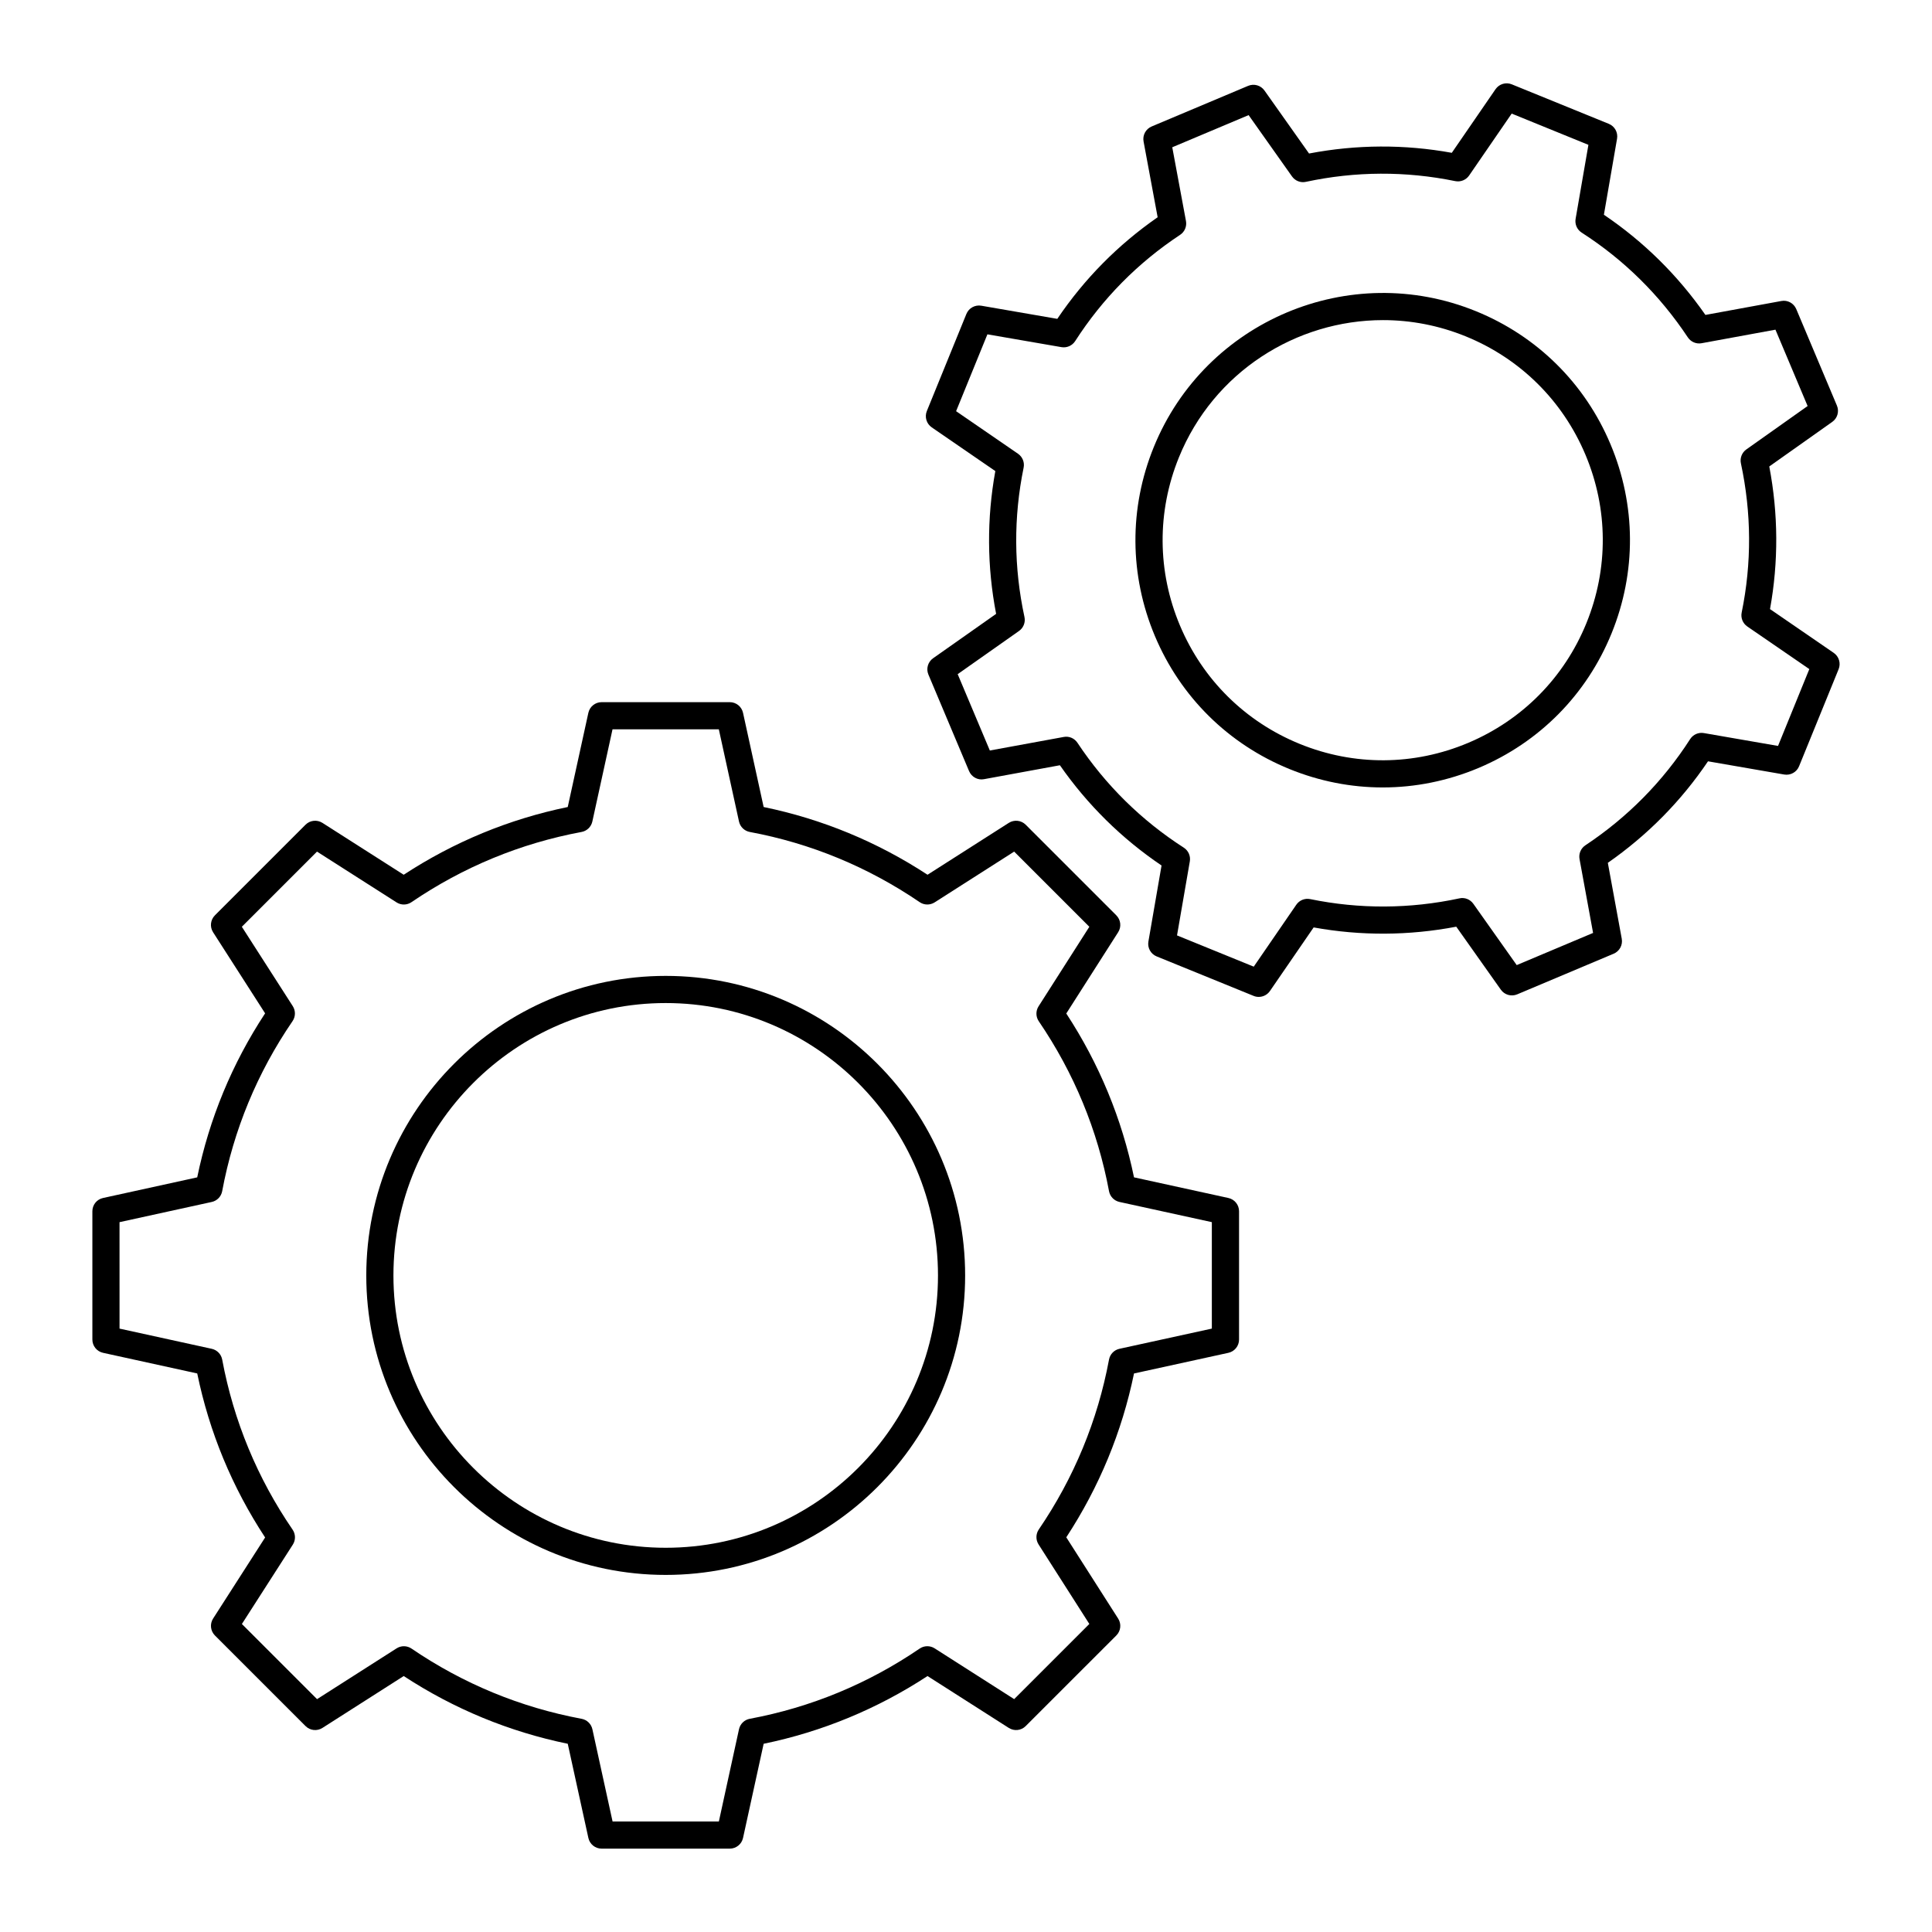
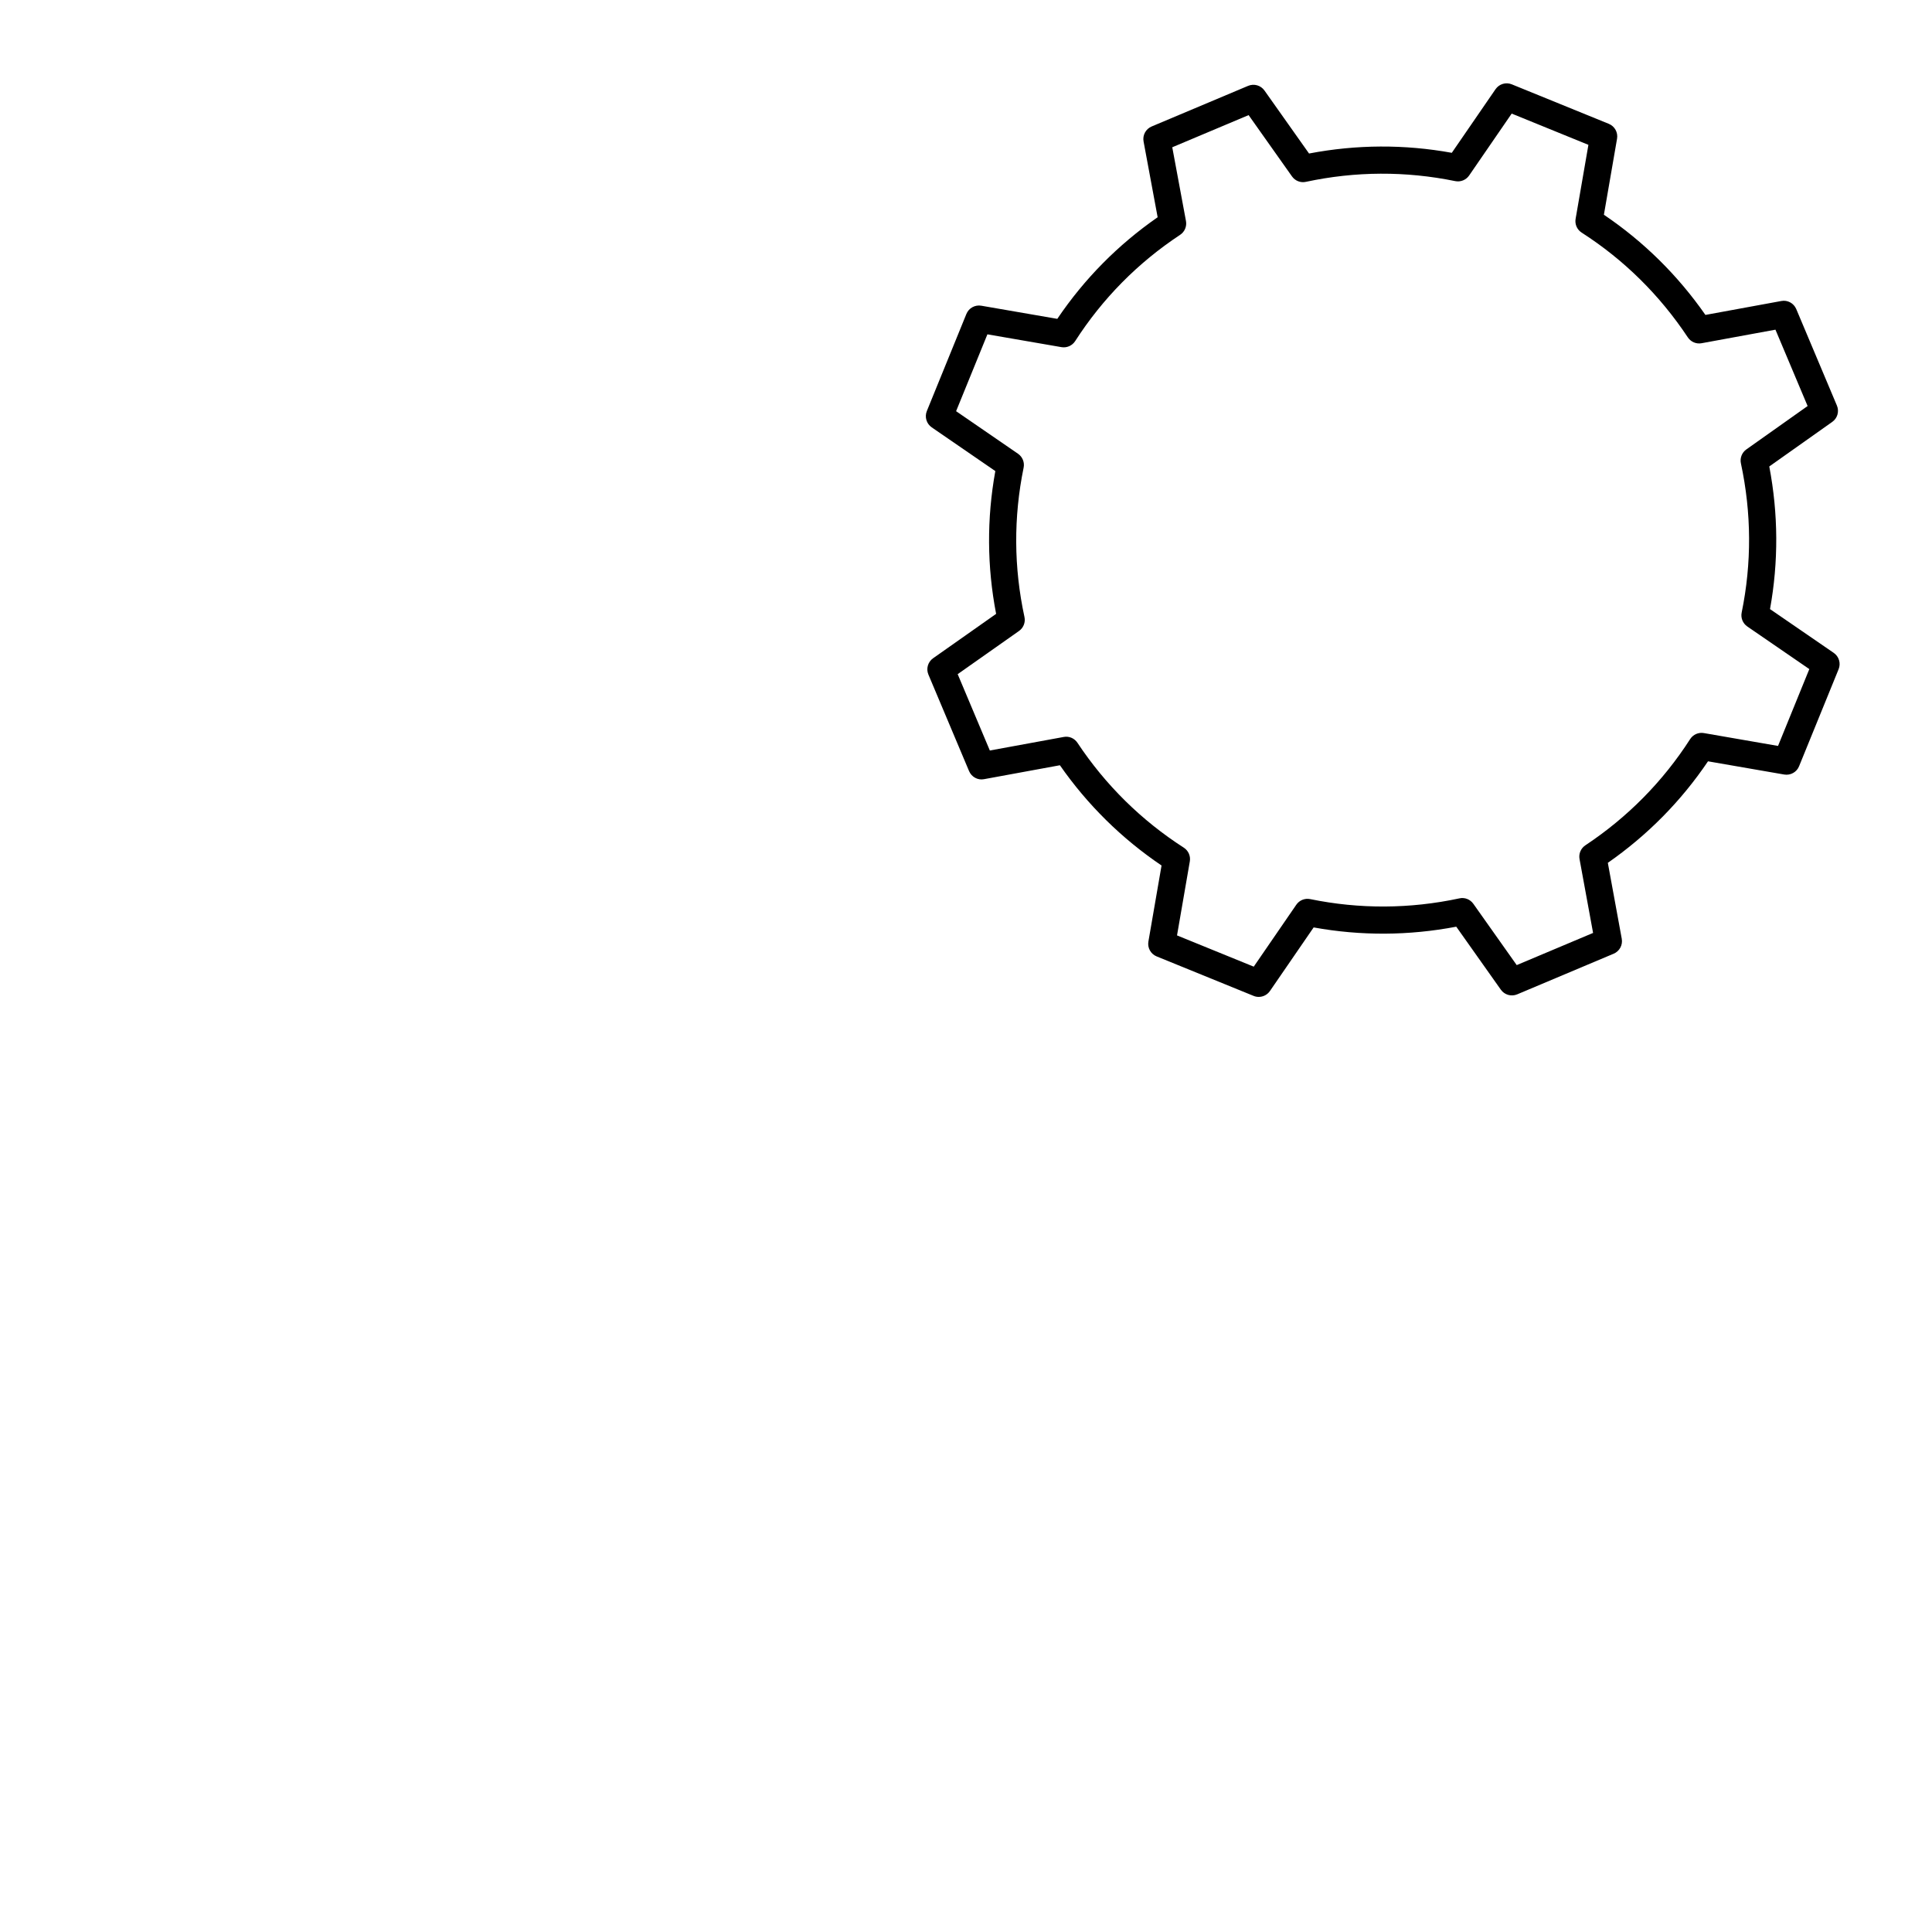
<svg xmlns="http://www.w3.org/2000/svg" fill="#000000" width="800px" height="800px" version="1.1" viewBox="144 144 512 512">
  <g>
-     <path d="m168.48 464.99v34.004c0 1.691 1.176 3.152 2.828 3.516l24.961 5.469c3.207 15.566 9.254 30.172 17.992 43.469l-13.785 21.484c-0.914 1.422-0.711 3.293 0.484 4.488l24.012 24.008c1.191 1.195 3.055 1.398 4.481 0.488l21.535-13.746c13.32 8.715 27.922 14.746 43.473 17.949l5.465 24.961c0.359 1.652 1.824 2.828 3.512 2.828h33.957c1.691 0 3.152-1.176 3.516-2.828l5.465-24.961c15.512-3.199 30.102-9.23 43.43-17.949l21.535 13.746c1.43 0.91 3.289 0.711 4.481-0.488l24.012-24.008c1.195-1.195 1.398-3.059 0.488-4.481l-13.746-21.535c8.723-13.328 14.754-27.918 17.949-43.422l25.004-5.469c1.652-0.359 2.832-1.824 2.832-3.516v-34.004c0-1.691-1.176-3.156-2.832-3.516l-25.004-5.469c-3.199-15.508-9.23-30.098-17.949-43.422l13.746-21.535c0.91-1.422 0.707-3.285-0.488-4.481l-24.012-24.012c-1.191-1.195-3.055-1.395-4.481-0.488l-21.535 13.746c-13.336-8.727-27.922-14.754-43.43-17.949l-5.465-24.961c-0.363-1.652-1.824-2.828-3.516-2.828h-33.957c-1.691 0-3.152 1.176-3.516 2.828l-5.465 24.961c-15.543 3.203-30.145 9.23-43.473 17.949l-21.535-13.746c-1.426-0.906-3.285-0.707-4.481 0.488l-24.012 24.012c-1.195 1.195-1.398 3.066-0.484 4.488l13.785 21.484c-8.738 13.293-14.781 27.895-17.992 43.469l-24.961 5.469c-1.648 0.355-2.824 1.816-2.824 3.508zm7.195 2.894 24.438-5.352c1.414-0.309 2.504-1.434 2.766-2.856 3.031-16.254 9.309-31.414 18.648-45.066 0.816-1.191 0.84-2.758 0.059-3.977l-13.496-21.031 19.918-19.918 21.078 13.457c1.211 0.777 2.769 0.754 3.961-0.059 13.691-9.32 28.859-15.582 45.074-18.605 1.422-0.266 2.547-1.355 2.856-2.769l5.348-24.438h28.168l5.348 24.438c0.309 1.414 1.434 2.504 2.856 2.769 16.176 3.016 31.324 9.273 45.027 18.605 1.191 0.812 2.75 0.828 3.961 0.059l21.078-13.457 19.922 19.922-13.457 21.078c-0.773 1.211-0.754 2.773 0.059 3.961 9.328 13.699 15.59 28.848 18.613 45.027 0.266 1.418 1.355 2.543 2.769 2.856l24.48 5.352v28.211l-24.48 5.352c-1.414 0.309-2.504 1.434-2.769 2.856-3.019 16.176-9.281 31.328-18.613 45.027-0.809 1.188-0.832 2.75-0.059 3.961l13.457 21.078-19.922 19.918-21.078-13.457c-1.211-0.77-2.769-0.754-3.961 0.059-13.695 9.328-28.844 15.59-45.027 18.609-1.422 0.266-2.547 1.355-2.856 2.769l-5.336 24.445h-28.168l-5.348-24.438c-0.309-1.414-1.434-2.504-2.856-2.769-16.227-3.031-31.391-9.293-45.074-18.609-1.195-0.816-2.754-0.832-3.961-0.059l-21.078 13.457-19.918-19.914 13.496-21.031c0.781-1.215 0.758-2.785-0.059-3.977-9.348-13.652-15.625-28.816-18.656-45.066-0.266-1.418-1.355-2.543-2.766-2.856l-24.438-5.352z" />
-     <path d="m320.42 561.37c43.754 0 79.352-35.598 79.352-79.352 0-43.777-35.598-79.395-79.352-79.395s-79.352 35.617-79.352 79.395c0 43.758 35.598 79.352 79.352 79.352zm0-151.55c39.785 0 72.156 32.387 72.156 72.199 0 39.785-32.367 72.156-72.156 72.156-39.785 0-72.156-32.371-72.156-72.156 0-39.809 32.371-72.199 72.156-72.199z" />
    <path d="m630.8 251.48-10.77-25.566c-0.656-1.559-2.312-2.469-3.965-2.144l-20.113 3.688c-7.324-10.508-16.359-19.422-26.902-26.547l3.484-20.148c0.289-1.668-0.621-3.309-2.188-3.945l-25.695-10.465c-1.57-0.648-3.363-0.102-4.324 1.293l-11.586 16.852c-12.559-2.281-25.262-2.215-37.832 0.184l-11.809-16.688c-0.977-1.383-2.773-1.895-4.336-1.242l-25.566 10.766c-1.559 0.656-2.449 2.312-2.141 3.973l3.731 20.082c-10.508 7.293-19.438 16.336-26.594 26.926l-20.148-3.484c-1.652-0.285-3.309 0.621-3.945 2.188l-10.48 25.73c-0.637 1.562-0.098 3.363 1.297 4.324l16.852 11.582c-2.281 12.578-2.211 25.285 0.211 37.844l-16.699 11.758c-1.383 0.973-1.902 2.781-1.242 4.336l10.77 25.57c0.656 1.559 2.312 2.469 3.965 2.144l20.109-3.691c7.316 10.496 16.363 19.418 26.938 26.566l-3.484 20.152c-0.289 1.664 0.621 3.309 2.188 3.941l25.695 10.465c0.441 0.184 0.902 0.266 1.355 0.266 1.156 0 2.277-0.559 2.969-1.559l11.582-16.852c12.523 2.266 25.219 2.203 37.797-0.195l11.812 16.691c0.977 1.379 2.773 1.891 4.336 1.238l25.566-10.77c1.559-0.656 2.449-2.305 2.141-3.969l-3.688-20.113c10.508-7.32 19.422-16.355 26.547-26.906l20.184 3.5c1.684 0.285 3.312-0.621 3.949-2.188l10.48-25.727c0.637-1.562 0.098-3.367-1.297-4.324l-16.883-11.598c2.269-12.523 2.203-25.219-0.195-37.801l16.691-11.812c1.375-0.969 1.891-2.769 1.234-4.324zm-24 11.621c-1.176 0.832-1.742 2.285-1.441 3.691 2.816 13.156 2.887 26.461 0.203 39.539-0.293 1.418 0.297 2.871 1.488 3.691l16.438 11.293-8.293 20.363-19.648-3.406c-1.434-0.25-2.859 0.383-3.641 1.598-7.219 11.234-16.562 20.703-27.766 28.145-1.199 0.797-1.809 2.231-1.547 3.648l3.59 19.574-20.238 8.523-11.496-16.246c-0.832-1.172-2.289-1.762-3.691-1.438-13.152 2.816-26.453 2.879-39.535 0.199-1.434-0.293-2.871 0.297-3.691 1.488l-11.277 16.41-20.332-8.281 3.391-19.617c0.246-1.422-0.383-2.856-1.598-3.637-11.266-7.246-20.746-16.594-28.176-27.785-0.797-1.203-2.223-1.828-3.648-1.551l-19.574 3.59-8.523-20.234 16.254-11.445c1.184-0.832 1.75-2.293 1.445-3.703-2.84-13.117-2.914-26.434-0.223-39.574 0.293-1.418-0.297-2.871-1.488-3.691l-16.406-11.277 8.297-20.367 19.617 3.394c1.43 0.246 2.859-0.387 3.641-1.598 7.254-11.285 16.609-20.758 27.809-28.16 1.207-0.793 1.82-2.238 1.555-3.66l-3.633-19.547 20.234-8.523 11.492 16.242c0.828 1.172 2.277 1.758 3.691 1.441 13.137-2.812 26.449-2.875 39.57-0.191 1.414 0.289 2.871-0.297 3.688-1.488l11.277-16.406 20.332 8.281-3.394 19.617c-0.246 1.426 0.383 2.859 1.602 3.641 11.23 7.219 20.699 16.562 28.141 27.77 0.797 1.195 2.223 1.812 3.644 1.547l19.574-3.59 8.523 20.234z" />
-     <path d="m535.14 226.47c-33.438-13.617-71.742 2.523-85.367 35.984-6.598 16.195-6.492 33.992 0.293 50.113 6.789 16.125 19.453 28.641 35.656 35.238 7.981 3.25 16.348 4.875 24.711 4.875 8.621 0 17.238-1.727 25.422-5.172 16.117-6.793 28.625-19.453 35.223-35.648 6.602-16.207 6.504-34.016-0.281-50.137-6.781-16.137-19.445-28.652-35.656-35.254zm29.273 82.676c-5.871 14.414-17.004 25.684-31.352 31.73s-30.195 6.144-44.621 0.266c-14.422-5.875-25.695-17.016-31.738-31.367-6.039-14.348-6.133-30.191-0.262-44.605 9.211-22.609 31.066-36.336 54.086-36.336 7.305 0 14.727 1.383 21.898 4.301 14.426 5.875 25.699 17.02 31.738 31.375 6.039 14.352 6.125 30.207 0.25 44.637z" />
  </g>
</svg>